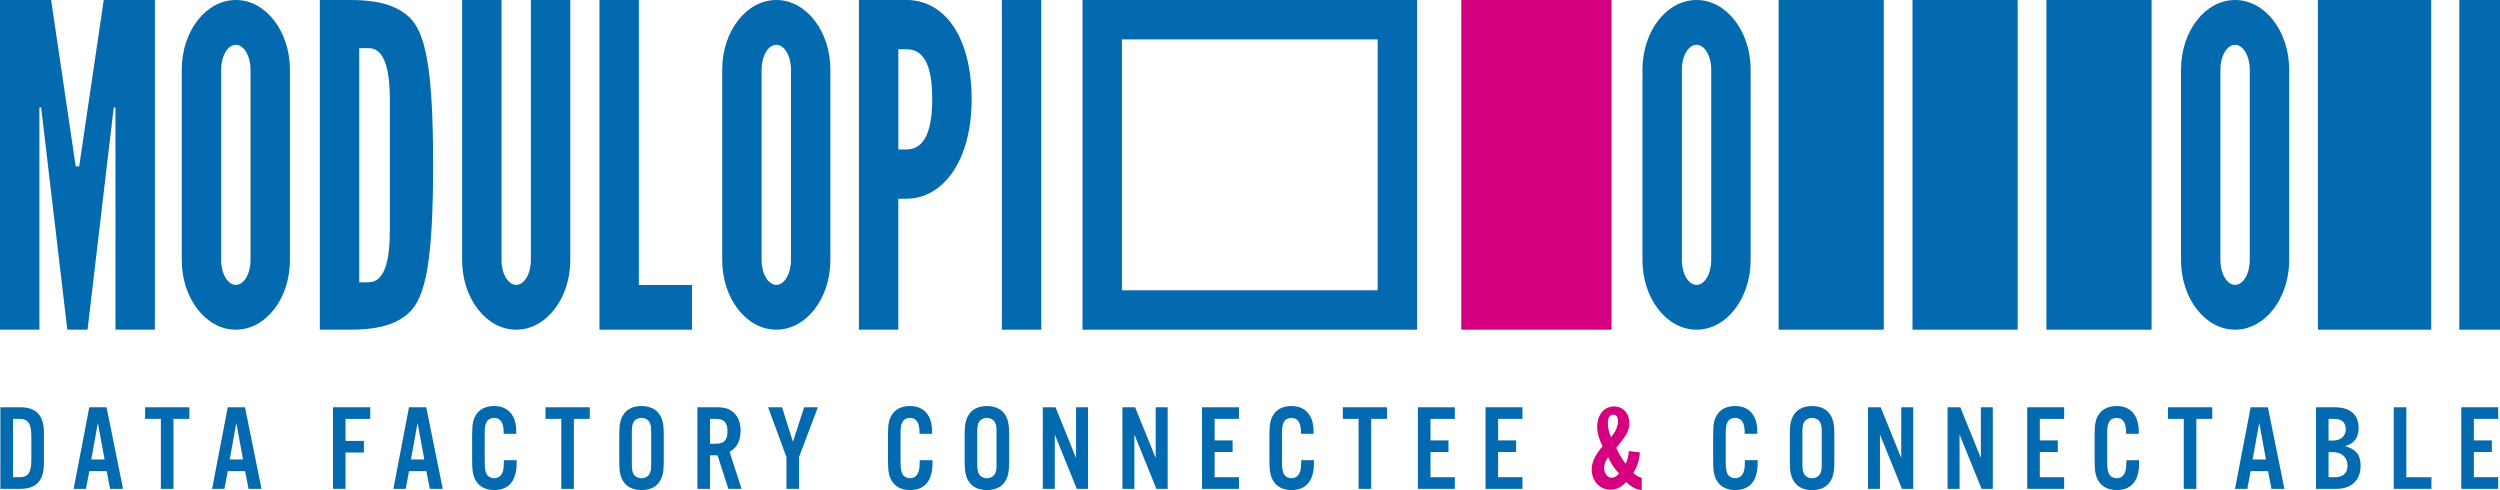
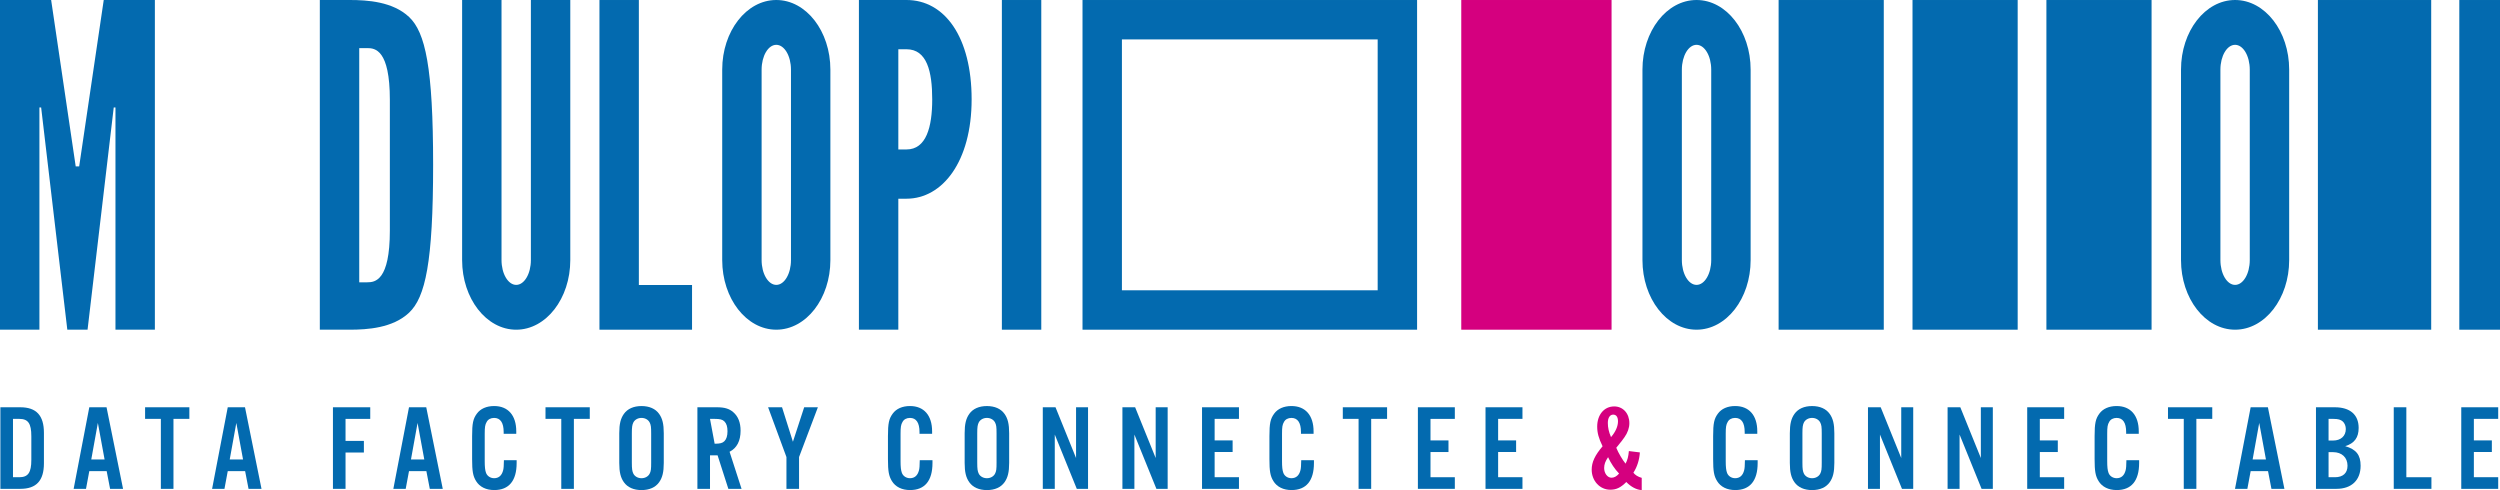
<svg xmlns="http://www.w3.org/2000/svg" xmlns:ns1="http://sodipodi.sourceforge.net/DTD/sodipodi-0.dtd" xmlns:ns2="http://www.inkscape.org/namespaces/inkscape" version="1.1" viewBox="0 0 2616.39 512.9" id="svg233" ns1:docname="logo-baseline.svg" width="2616.39" height="512.9" ns2:version="1.2.2 (b0a8486541, 2022-12-01)">
  <ns1:namedview id="namedview235" pagecolor="#ffffff" bordercolor="#000000" borderopacity="0.25" ns2:showpageshadow="2" ns2:pageopacity="0.0" ns2:pagecheckerboard="0" ns2:deskcolor="#d1d1d1" showgrid="false" ns2:zoom="0.57048184" ns2:cx="2383.9497" ns2:cy="560.05289" ns2:window-width="1920" ns2:window-height="1004" ns2:window-x="0" ns2:window-y="0" ns2:window-maximized="1" ns2:current-layer="g184" />
  <defs id="defs4">
    <style id="style2">
      .cls-1, .cls-2, .cls-3 {
        fill: #036aaf;
      }

      .cls-4 {
        fill: #d5007f;
      }

      .cls-2 {
        font-size: 128px;
        letter-spacing: .18em;
      }

      .cls-2, .cls-3, .cls-5 {
        font-family: AlternateGotNo3D, 'Alternate Gothic No3 D';
      }

      .cls-3 {
        letter-spacing: .04em;
      }

      .cls-3, .cls-5 {
        font-size: 125.9px;
      }

      .cls-5 {
        fill: #1d1d1b;
      }
    </style>
  </defs>
  <g id="g184" transform="translate(-187.94,-181.47)">
    <path class="cls-1" d="m 188.34,607.7 h 20.86 c 16.77,0 24.71,8.58 24.71,26.75 v 31.87 c 0,18.18 -7.94,26.75 -24.71,26.75 h -20.86 v -85.38 z m 19.72,73.22 c 9.34,0 12.67,-4.86 12.67,-18.18 v -24.71 c 0,-13.44 -3.33,-18.18 -12.67,-18.18 h -6.53 v 61.06 h 6.53 z" id="path120" />
    <path class="cls-1" d="m 281.4,674.52 -3.46,18.56 h -12.93 l 16.38,-85.38 h 18.05 l 17.28,85.38 h -13.57 l -3.58,-18.56 h -18.18 z m 8.96,-50.43 -6.91,38.27 h 13.95 z" id="path122" />
    <path class="cls-1" d="M 369.47,693.08 H 356.29 V 619.86 H 339.78 V 607.7 h 46.34 v 12.16 h -16.64 v 73.22 z" id="path124" />
    <path class="cls-1" d="m 426.3,674.52 -3.46,18.56 h -12.93 l 16.38,-85.38 h 18.05 l 17.28,85.38 h -13.57 l -3.58,-18.56 h -18.18 z m 8.96,-50.43 -6.91,38.27 h 13.95 z" id="path126" />
    <path class="cls-1" d="M 549.56,693.08 H 536.38 V 607.7 h 39.04 v 12.16 h -25.86 v 23.04 h 19.2 v 12.16 h -19.2 z" id="path128" />
    <path class="cls-1" d="m 615.99,674.52 -3.46,18.56 H 599.6 l 16.38,-85.38 h 18.05 l 17.28,85.38 h -13.57 l -3.58,-18.56 h -18.18 z m 8.96,-50.43 -6.91,38.27 h 13.95 z" id="path130" />
    <path class="cls-1" d="m 715.06,635.48 v -1.79 c 0,-9.86 -3.46,-14.85 -9.98,-14.85 -3.58,0 -6.4,1.54 -7.81,4.22 -1.66,2.82 -2.05,5.38 -2.05,12.29 v 28.42 c 0,6.53 0.38,9.86 1.41,12.67 1.28,3.33 4.61,5.5 8.45,5.5 4.86,0 8.06,-2.82 9.47,-8.45 0.51,-2.18 0.64,-4.1 0.77,-10.37 h 13.31 v 2.94 c 0,18.56 -8.06,28.29 -23.43,28.29 -8.58,0 -15.36,-3.33 -19.07,-9.47 -3.2,-5.25 -4.1,-10.24 -4.1,-22.91 v -23.94 c 0,-13.57 1.02,-18.3 4.99,-23.68 3.71,-5.12 10.11,-7.94 18.05,-7.94 14.59,0 23.17,9.73 23.17,26.5 v 2.56 h -13.18 z" id="path132" />
    <path class="cls-1" d="M 788.53,693.08 H 775.35 V 619.86 H 758.84 V 607.7 h 46.34 v 12.16 h -16.64 v 73.22 z" id="path134" />
    <path class="cls-1" d="m 882.61,665.95 c 0,9.6 -1.41,15.36 -4.86,20.23 -3.84,5.38 -10.24,8.19 -18.43,8.19 -8.19,0 -14.59,-2.82 -18.43,-8.19 -3.46,-4.86 -4.86,-10.62 -4.86,-20.23 v -31.11 c 0,-9.6 1.41,-15.36 4.86,-20.22 3.84,-5.38 10.24,-8.19 18.43,-8.19 8.19,0 14.59,2.82 18.43,8.19 3.46,4.86 4.86,10.62 4.86,20.22 z m -33.41,-0.26 c 0,6.78 0.38,9.09 1.66,11.65 1.54,2.82 4.74,4.61 8.45,4.61 3.71,0 6.91,-1.79 8.45,-4.61 1.41,-2.69 1.66,-4.74 1.66,-11.65 V 635.1 c 0,-6.91 -0.26,-8.96 -1.66,-11.65 -1.54,-2.82 -4.74,-4.61 -8.45,-4.61 -3.71,0 -6.91,1.79 -8.45,4.61 -1.28,2.56 -1.66,4.86 -1.66,11.65 z" id="path136" />
-     <path class="cls-1" d="M 930.99,693.08 H 917.81 V 607.7 h 20.61 c 7.81,0 12.8,1.54 16.9,5.12 5.12,4.35 7.68,10.88 7.68,19.33 0,10.75 -3.84,18.18 -11.52,22.14 l 12.54,38.79 H 950.2 L 938.94,658.01 H 931 v 35.07 z m 4.87,-47.23 c 5.63,0 8.19,-0.64 10.24,-2.69 2.18,-2.18 3.2,-5.63 3.2,-10.37 0,-4.74 -1.02,-8.06 -3.2,-10.24 -2.05,-2.05 -4.61,-2.69 -10.24,-2.69 H 931 v 25.99 z" id="path138" />
+     <path class="cls-1" d="M 930.99,693.08 H 917.81 V 607.7 h 20.61 c 7.81,0 12.8,1.54 16.9,5.12 5.12,4.35 7.68,10.88 7.68,19.33 0,10.75 -3.84,18.18 -11.52,22.14 l 12.54,38.79 H 950.2 L 938.94,658.01 H 931 v 35.07 z m 4.87,-47.23 c 5.63,0 8.19,-0.64 10.24,-2.69 2.18,-2.18 3.2,-5.63 3.2,-10.37 0,-4.74 -1.02,-8.06 -3.2,-10.24 -2.05,-2.05 -4.61,-2.69 -10.24,-2.69 H 931 z" id="path138" />
    <path class="cls-1" d="M 1024.18,693.08 H 1011 V 659.8 l -19.2,-52.1 h 14.59 l 11.39,36.1 11.78,-36.1 h 14.34 l -19.71,52.1 v 33.28 z" id="path140" />
    <path class="cls-1" d="m 1150.26,635.48 v -1.79 c 0,-9.86 -3.46,-14.85 -9.98,-14.85 -3.58,0 -6.4,1.54 -7.81,4.22 -1.66,2.82 -2.05,5.38 -2.05,12.29 v 28.42 c 0,6.53 0.38,9.86 1.41,12.67 1.28,3.33 4.61,5.5 8.45,5.5 4.86,0 8.06,-2.82 9.47,-8.45 0.51,-2.18 0.64,-4.1 0.77,-10.37 h 13.31 v 2.94 c 0,18.56 -8.06,28.29 -23.43,28.29 -8.58,0 -15.36,-3.33 -19.07,-9.47 -3.2,-5.25 -4.1,-10.24 -4.1,-22.91 v -23.94 c 0,-13.57 1.02,-18.3 4.99,-23.68 3.71,-5.12 10.11,-7.94 18.05,-7.94 14.59,0 23.17,9.73 23.17,26.5 v 2.56 h -13.18 z" id="path142" />
    <path class="cls-1" d="m 1244.08,665.95 c 0,9.6 -1.41,15.36 -4.86,20.23 -3.84,5.38 -10.24,8.19 -18.43,8.19 -8.19,0 -14.59,-2.82 -18.43,-8.19 -3.46,-4.86 -4.86,-10.62 -4.86,-20.23 v -31.11 c 0,-9.6 1.41,-15.36 4.86,-20.22 3.84,-5.38 10.24,-8.19 18.43,-8.19 8.19,0 14.59,2.82 18.43,8.19 3.46,4.86 4.86,10.62 4.86,20.22 z m -33.41,-0.26 c 0,6.78 0.38,9.09 1.66,11.65 1.54,2.82 4.74,4.61 8.45,4.61 3.71,0 6.91,-1.79 8.45,-4.61 1.41,-2.69 1.66,-4.74 1.66,-11.65 V 635.1 c 0,-6.91 -0.26,-8.96 -1.66,-11.65 -1.54,-2.82 -4.74,-4.61 -8.45,-4.61 -3.71,0 -6.91,1.79 -8.45,4.61 -1.28,2.56 -1.66,4.86 -1.66,11.65 z" id="path144" />
    <path class="cls-1" d="m 1326.64,693.08 h -11.78 l -23.04,-56.83 v 56.83 h -12.54 V 607.7 h 13.31 l 21.5,53.12 V 607.7 h 12.54 v 85.38 z" id="path146" />
    <path class="cls-1" d="m 1409.97,693.08 h -11.78 l -23.04,-56.83 v 56.83 h -12.54 V 607.7 h 13.31 l 21.5,53.12 V 607.7 h 12.54 v 85.38 z" id="path148" />
    <path class="cls-1" d="m 1484.59,619.86 h -25.47 v 22.53 h 18.82 v 12.16 h -18.82 v 26.37 h 25.47 v 12.16 h -38.66 V 607.7 h 38.66 z" id="path150" />
    <path class="cls-1" d="m 1549.48,635.48 v -1.79 c 0,-9.86 -3.46,-14.85 -9.98,-14.85 -3.58,0 -6.4,1.54 -7.81,4.22 -1.66,2.82 -2.05,5.38 -2.05,12.29 v 28.42 c 0,6.53 0.38,9.86 1.41,12.67 1.28,3.33 4.61,5.5 8.45,5.5 4.86,0 8.06,-2.82 9.47,-8.45 0.51,-2.18 0.64,-4.1 0.77,-10.37 h 13.31 v 2.94 c 0,18.56 -8.06,28.29 -23.42,28.29 -8.58,0 -15.36,-3.33 -19.07,-9.47 -3.2,-5.25 -4.1,-10.24 -4.1,-22.91 v -23.94 c 0,-13.57 1.02,-18.3 4.99,-23.68 3.71,-5.12 10.11,-7.94 18.05,-7.94 14.59,0 23.17,9.73 23.17,26.5 v 2.56 h -13.18 z" id="path152" />
    <path class="cls-1" d="m 1622.95,693.08 h -13.18 v -73.22 h -16.51 V 607.7 h 46.34 v 12.16 h -16.64 v 73.22 z" id="path154" />
    <path class="cls-1" d="m 1710.5,619.86 h -25.47 v 22.53 h 18.82 v 12.16 h -18.82 v 26.37 h 25.47 v 12.16 h -38.66 V 607.7 h 38.66 z" id="path156" />
    <path class="cls-1" d="m 1781.28,619.86 h -25.47 v 22.53 h 18.82 v 12.16 h -18.82 v 26.37 h 25.47 v 12.16 h -38.66 V 607.7 h 38.66 z" id="path158" />
    <path class="cls-1" d="m 1904.16,654.94 c -0.51,7.81 -2.82,15.1 -6.78,21.25 1.66,2.3 4.86,4.35 8.71,5.38 v 12.8 c -5.38,-0.26 -11.39,-3.46 -16.13,-8.45 -5.89,5.89 -10.5,8.06 -16.77,8.06 -10.88,0 -19.46,-9.22 -19.46,-20.99 0,-7.81 3.33,-14.98 11.39,-24.45 -4.1,-8.45 -5.63,-14.08 -5.63,-20.61 0,-12.42 7.3,-21.12 17.79,-21.12 9.22,0 15.87,7.3 15.87,17.54 0,4.99 -1.79,9.98 -5.12,14.72 -2.05,2.94 -2.56,3.58 -8.58,11.01 2.18,5.38 6.66,12.93 9.73,16.64 2.05,-3.97 2.94,-7.3 3.46,-13.18 l 11.52,1.41 z m -37.38,16.38 c 0,5.5 3.46,10.11 7.68,10.11 2.69,0 5.25,-1.28 7.94,-4.35 -4.48,-4.61 -8.58,-10.75 -11.52,-17.15 -2.94,4.35 -4.1,7.55 -4.1,11.39 z m 14.47,-49.02 c 0,-4.35 -1.79,-6.91 -4.99,-6.91 -3.46,0 -5.63,3.33 -5.63,8.7 0,4.86 1.02,9.47 3.33,14.85 4.74,-5.5 7.3,-11.26 7.3,-16.64 z" id="path160" style="fill:#d5007f;fill-opacity:1" />
    <path class="cls-1" d="m 2013.86,635.48 v -1.79 c 0,-9.86 -3.46,-14.85 -9.99,-14.85 -3.58,0 -6.4,1.54 -7.81,4.22 -1.66,2.82 -2.05,5.38 -2.05,12.29 v 28.42 c 0,6.53 0.38,9.86 1.41,12.67 1.28,3.33 4.61,5.5 8.45,5.5 4.86,0 8.06,-2.82 9.47,-8.45 0.51,-2.18 0.64,-4.1 0.77,-10.37 h 13.31 v 2.94 c 0,18.56 -8.06,28.29 -23.42,28.29 -8.58,0 -15.36,-3.33 -19.07,-9.47 -3.2,-5.25 -4.1,-10.24 -4.1,-22.91 v -23.94 c 0,-13.57 1.02,-18.3 4.99,-23.68 3.71,-5.12 10.11,-7.94 18.05,-7.94 14.59,0 23.17,9.73 23.17,26.5 v 2.56 h -13.18 z" id="path162" />
    <path class="cls-1" d="m 2107.68,665.95 c 0,9.6 -1.41,15.36 -4.86,20.23 -3.84,5.38 -10.24,8.19 -18.43,8.19 -8.19,0 -14.59,-2.82 -18.43,-8.19 -3.46,-4.86 -4.86,-10.62 -4.86,-20.23 v -31.11 c 0,-9.6 1.41,-15.36 4.86,-20.22 3.84,-5.38 10.24,-8.19 18.43,-8.19 8.19,0 14.59,2.82 18.43,8.19 3.46,4.86 4.86,10.62 4.86,20.22 z m -33.41,-0.26 c 0,6.78 0.38,9.09 1.66,11.65 1.54,2.82 4.74,4.61 8.45,4.61 3.71,0 6.91,-1.79 8.45,-4.61 1.41,-2.69 1.66,-4.74 1.66,-11.65 V 635.1 c 0,-6.91 -0.26,-8.96 -1.66,-11.65 -1.54,-2.82 -4.74,-4.61 -8.45,-4.61 -3.71,0 -6.91,1.79 -8.45,4.61 -1.28,2.56 -1.66,4.86 -1.66,11.65 z" id="path164" />
    <path class="cls-1" d="m 2190.24,693.08 h -11.78 l -23.04,-56.83 v 56.83 h -12.54 V 607.7 h 13.31 l 21.5,53.12 V 607.7 h 12.54 v 85.38 z" id="path166" />
    <path class="cls-1" d="m 2273.56,693.08 h -11.78 l -23.04,-56.83 v 56.83 H 2226.2 V 607.7 h 13.31 l 21.5,53.12 V 607.7 h 12.54 v 85.38 z" id="path168" />
    <path class="cls-1" d="m 2348.19,619.86 h -25.47 v 22.53 h 18.82 v 12.16 h -18.82 v 26.37 h 25.47 v 12.16 h -38.66 V 607.7 h 38.66 z" id="path170" />
    <path class="cls-1" d="m 2413.08,635.48 v -1.79 c 0,-9.86 -3.46,-14.85 -9.98,-14.85 -3.58,0 -6.4,1.54 -7.81,4.22 -1.66,2.82 -2.05,5.38 -2.05,12.29 v 28.42 c 0,6.53 0.38,9.86 1.41,12.67 1.28,3.33 4.61,5.5 8.45,5.5 4.86,0 8.06,-2.82 9.47,-8.45 0.51,-2.18 0.64,-4.1 0.77,-10.37 h 13.31 v 2.94 c 0,18.56 -8.06,28.29 -23.42,28.29 -8.58,0 -15.36,-3.33 -19.07,-9.47 -3.2,-5.25 -4.1,-10.24 -4.1,-22.91 v -23.94 c 0,-13.57 1.02,-18.3 4.99,-23.68 3.71,-5.12 10.11,-7.94 18.05,-7.94 14.59,0 23.17,9.73 23.17,26.5 v 2.56 h -13.18 z" id="path172" />
    <path class="cls-1" d="m 2486.55,693.08 h -13.18 v -73.22 h -16.51 V 607.7 h 46.34 v 12.16 h -16.64 v 73.22 z" id="path174" />
    <path class="cls-1" d="m 2543.38,674.52 -3.46,18.56 h -12.93 l 16.38,-85.38 h 18.05 l 17.28,85.38 h -13.57 l -3.58,-18.56 h -18.18 z m 8.96,-50.43 -6.91,38.27 h 13.95 z" id="path176" />
    <path class="cls-1" d="m 2611.73,607.7 h 19.71 c 16,0 24.96,7.81 24.96,21.63 0,10.11 -4.48,16.13 -14.08,19.07 11.52,3.33 16.13,9.22 16.13,20.48 0,15.1 -9.47,24.19 -25.34,24.19 h -21.38 v -85.38 z m 17.92,34.82 c 8.06,0 13.31,-4.74 13.31,-12.03 0,-3.2 -1.15,-6.02 -3.2,-7.94 -2.18,-1.92 -4.86,-2.69 -9.86,-2.69 h -4.99 v 22.66 z m 1.92,38.4 c 8.45,0 13.18,-4.35 13.18,-12.03 0,-8.58 -5.89,-14.21 -15.1,-14.21 h -4.74 v 26.24 z" id="path178" />
    <path class="cls-1" d="m 2706.32,680.92 h 26.24 v 12.16 h -39.43 V 607.7 h 13.18 v 73.22 z" id="path180" />
    <path class="cls-1" d="m 2802.45,619.86 h -25.47 v 22.53 h 18.82 v 12.16 h -18.82 v 26.37 h 25.47 v 12.16 h -38.66 V 607.7 h 38.66 z" id="path182" />
  </g>
  <g id="g228" transform="translate(-187.94,-181.47)">
    <rect class="cls-1" x="1236.46" y="181.48" width="41.24" height="345.04" id="rect194" />
    <rect class="cls-4" x="1717.24" y="181.48" width="157.29" height="345.04" id="rect196" />
    <rect class="cls-1" x="2049.36" y="181.48" width="110.06" height="345.04" id="rect198" />
    <rect class="cls-1" x="2189.49" y="181.48" width="110.06" height="345.04" id="rect200" />
    <rect class="cls-1" x="2329.62" y="181.48" width="110.06" height="345.04" id="rect202" />
    <rect class="cls-1" x="2613.75" y="181.48" width="118.58" height="345.04" id="rect204" />
    <rect class="cls-1" x="2761.75" y="181.48" width="42.58" height="345.04" id="rect206" />
    <path class="cls-1" d="M 1668.66,181.48 H 1320.85 V 526.52 H 1671 V 181.48 Z m -306.57,303.8 V 222.72 h 267.66 v 262.56 z" id="path208" />
    <polygon class="cls-1" points="856.54,479.74 856.54,181.48 815.3,181.48 815.3,526.52 820.56,526.52 856.54,526.52 912.2,526.52 912.2,479.74 " id="polygon210" />
    <polygon class="cls-1" points="231,293.93 258.39,526.52 279.58,526.52 279.58,526.44 306.97,293.93 308.78,293.93 308.78,526.52 350.02,526.52 350.02,181.48 296.51,181.48 270.8,355.63 267.17,355.63 241.46,181.48 187.94,181.48 187.94,526.52 229.19,526.52 229.19,293.93 " id="polygon212" />
-     <path class="cls-1" d="m 491.36,254.44 v 0 -0.1 c 0,-40.24 -25.34,-72.87 -56.61,-72.87 -31.27,0 -56.6,32.63 -56.6,72.87 v 0.1 0 199.2 0 c 0,40.24 25.34,72.87 56.61,72.87 31.27,0 56.6,-32.63 56.6,-72.87 v 0 c 0,0 0,0 0,0 z m -41.24,199.21 c 0,14.34 -6.88,25.97 -15.36,25.97 -8.48,0 -15.37,-11.63 -15.37,-25.97 v 0 c 0,0 0,0 0,0 v -199.2 0 -0.1 c 0,-14.34 6.88,-25.97 15.36,-25.97 8.48,0 15.37,11.63 15.37,25.97 v 0.1 0 z" id="path214" />
    <path class="cls-1" d="m 1056.98,254.44 v 0 -0.1 c 0,-40.24 -25.34,-72.87 -56.61,-72.87 -31.27,0 -56.6,32.63 -56.6,72.87 v 0.1 0 199.2 0 c 0,40.24 25.34,72.87 56.61,72.87 31.27,0 56.6,-32.63 56.6,-72.87 v 0 c 0,0 0,0 0,0 z m -41.24,199.21 c 0,14.34 -6.88,25.97 -15.36,25.97 -8.48,0 -15.37,-11.63 -15.37,-25.97 v 0 c 0,0 0,0 0,0 v -199.2 0 -0.1 c 0,-14.34 6.88,-25.97 15.36,-25.97 8.48,0 15.37,11.63 15.37,25.97 v 0.1 0 z" id="path216" />
    <path class="cls-1" d="m 2020.07,254.44 v 0 -0.1 c 0,-40.24 -25.34,-72.87 -56.61,-72.87 -31.27,0 -56.6,32.63 -56.6,72.87 v 0.1 0 199.2 0 c 0,40.24 25.34,72.87 56.61,72.87 31.27,0 56.6,-32.63 56.6,-72.87 v 0 c 0,0 0,0 0,0 z m -41.24,199.21 c 0,14.34 -6.88,25.97 -15.36,25.97 -8.48,0 -15.37,-11.63 -15.37,-25.97 v 0 c 0,0 0,0 0,0 v -199.2 0 -0.1 c 0,-14.34 6.88,-25.97 15.36,-25.97 8.48,0 15.37,11.63 15.37,25.97 v 0.1 0 z" id="path218" />
    <path class="cls-1" d="m 2583.69,254.44 v 0 -0.1 c 0,-40.24 -25.34,-72.87 -56.61,-72.87 -31.27,0 -56.6,32.63 -56.6,72.87 v 0.1 0 199.2 0 c 0,40.24 25.34,72.87 56.61,72.87 31.27,0 56.6,-32.63 56.6,-72.87 v 0 c 0,0 0,0 0,0 z m -41.24,199.21 c 0,14.34 -6.88,25.97 -15.36,25.97 -8.48,0 -15.37,-11.63 -15.37,-25.97 v 0 c 0,0 0,0 0,0 v -199.2 0 -0.1 c 0,-14.34 6.88,-25.97 15.36,-25.97 8.48,0 15.37,11.63 15.37,25.97 v 0.1 0 z" id="path220" />
    <path class="cls-1" d="m 784.78,181.48 h -41.24 v 272.17 0 c 0,14.34 -6.88,25.97 -15.36,25.97 -8.48,0 -15.37,-11.63 -15.37,-25.97 v 0 c 0,0 0,0 0,0 V 181.48 h -41.24 v 272.17 0 c 0,40.24 25.34,72.87 56.61,72.87 31.27,0 56.6,-32.63 56.6,-72.87 v 0 c 0,0 0,0 0,0 z" id="path222" />
    <path class="cls-1" d="m 1136.63,181.48 h -49.79 v 345.04 h 41.24 V 389.43 h 8.54 c 37.65,0 68.18,-38.87 68.18,-103.98 0,-65.11 -28.13,-103.98 -68.18,-103.98 z m 0,156.4 h -8.54 V 233.02 h 8.54 c 21.51,0 26.93,23.47 26.93,52.43 0,28.96 -6.2,52.43 -26.93,52.43 z" id="path224" />
    <path class="cls-1" d="m 616.07,199.27 c -17.03,-16.12 -43.74,-17.8 -62.13,-17.8 h -31.29 v 345.04 h 31.29 c 18.39,0 45.1,-1.68 62.13,-17.8 17.03,-16.12 25.16,-52.79 25.16,-154.73 0,-101.94 -8.13,-138.61 -25.16,-154.73 z M 595.94,318 v 104.83 c 0,52.41 -15.48,54.08 -23.61,54.08 h -8.43 v -245.1 h 8.43 c 8.13,0 23.61,1.66 23.61,54.08 v 32.12 z" id="path226" />
  </g>
</svg>